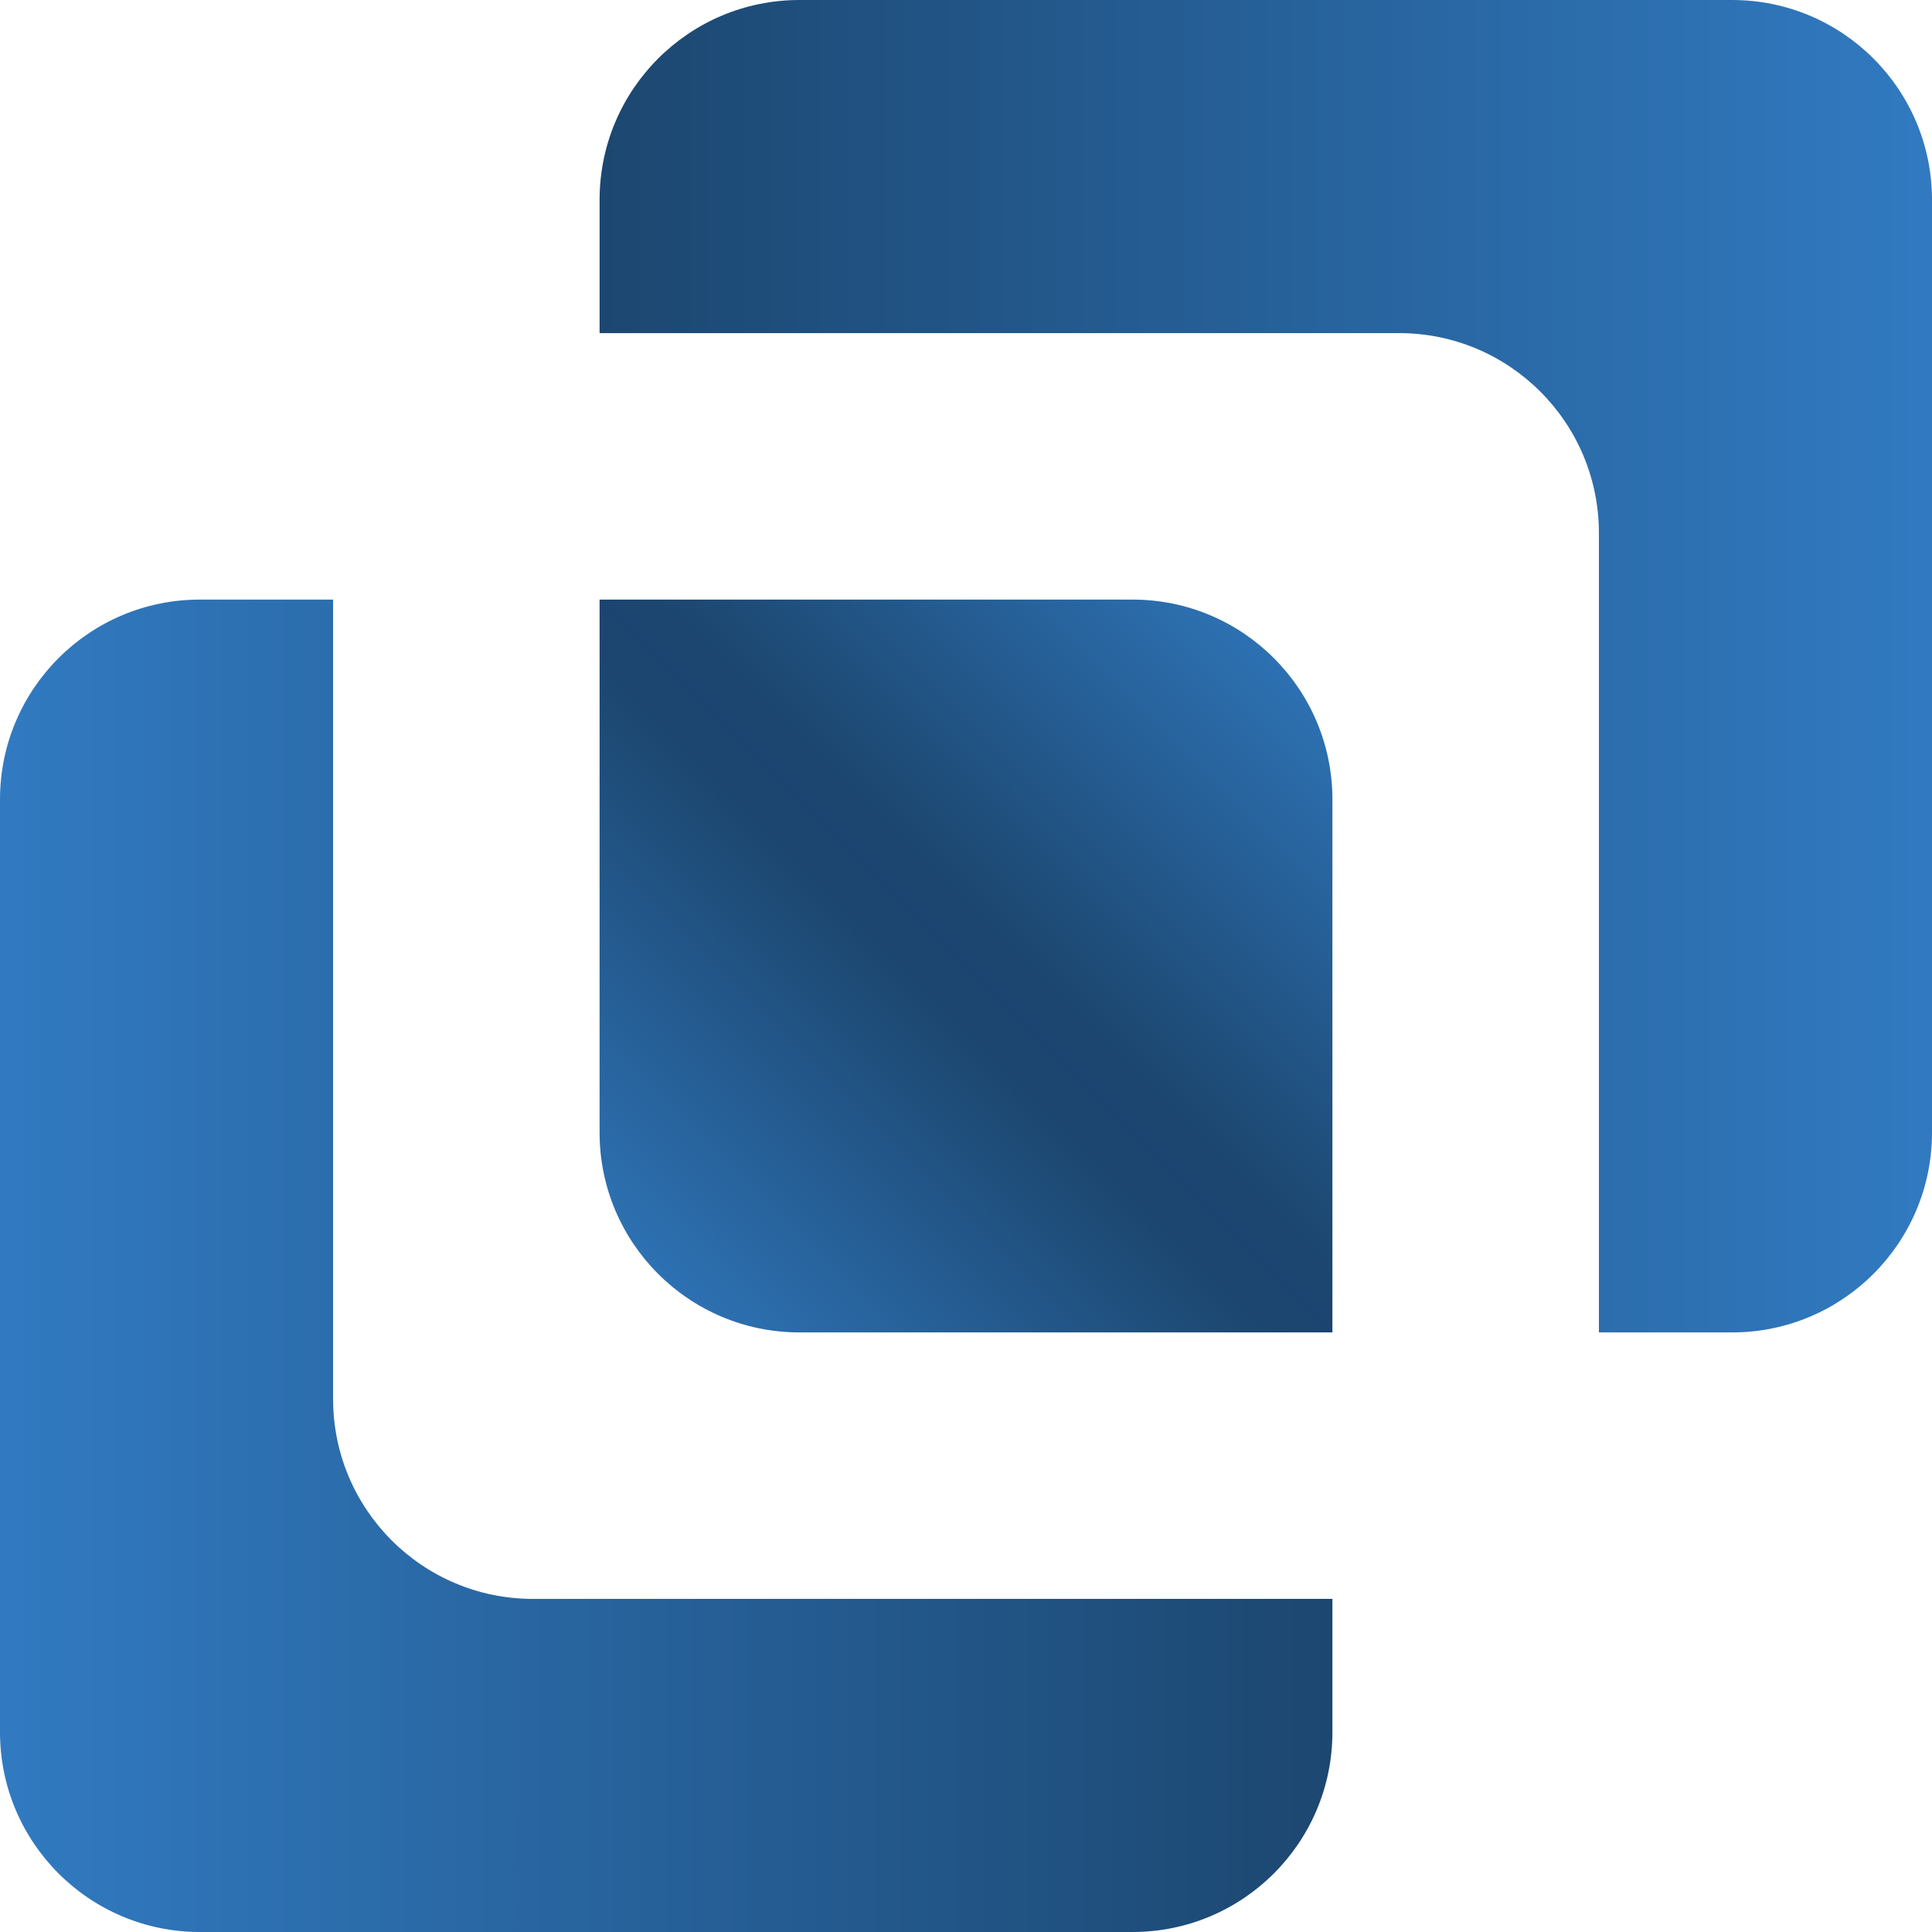
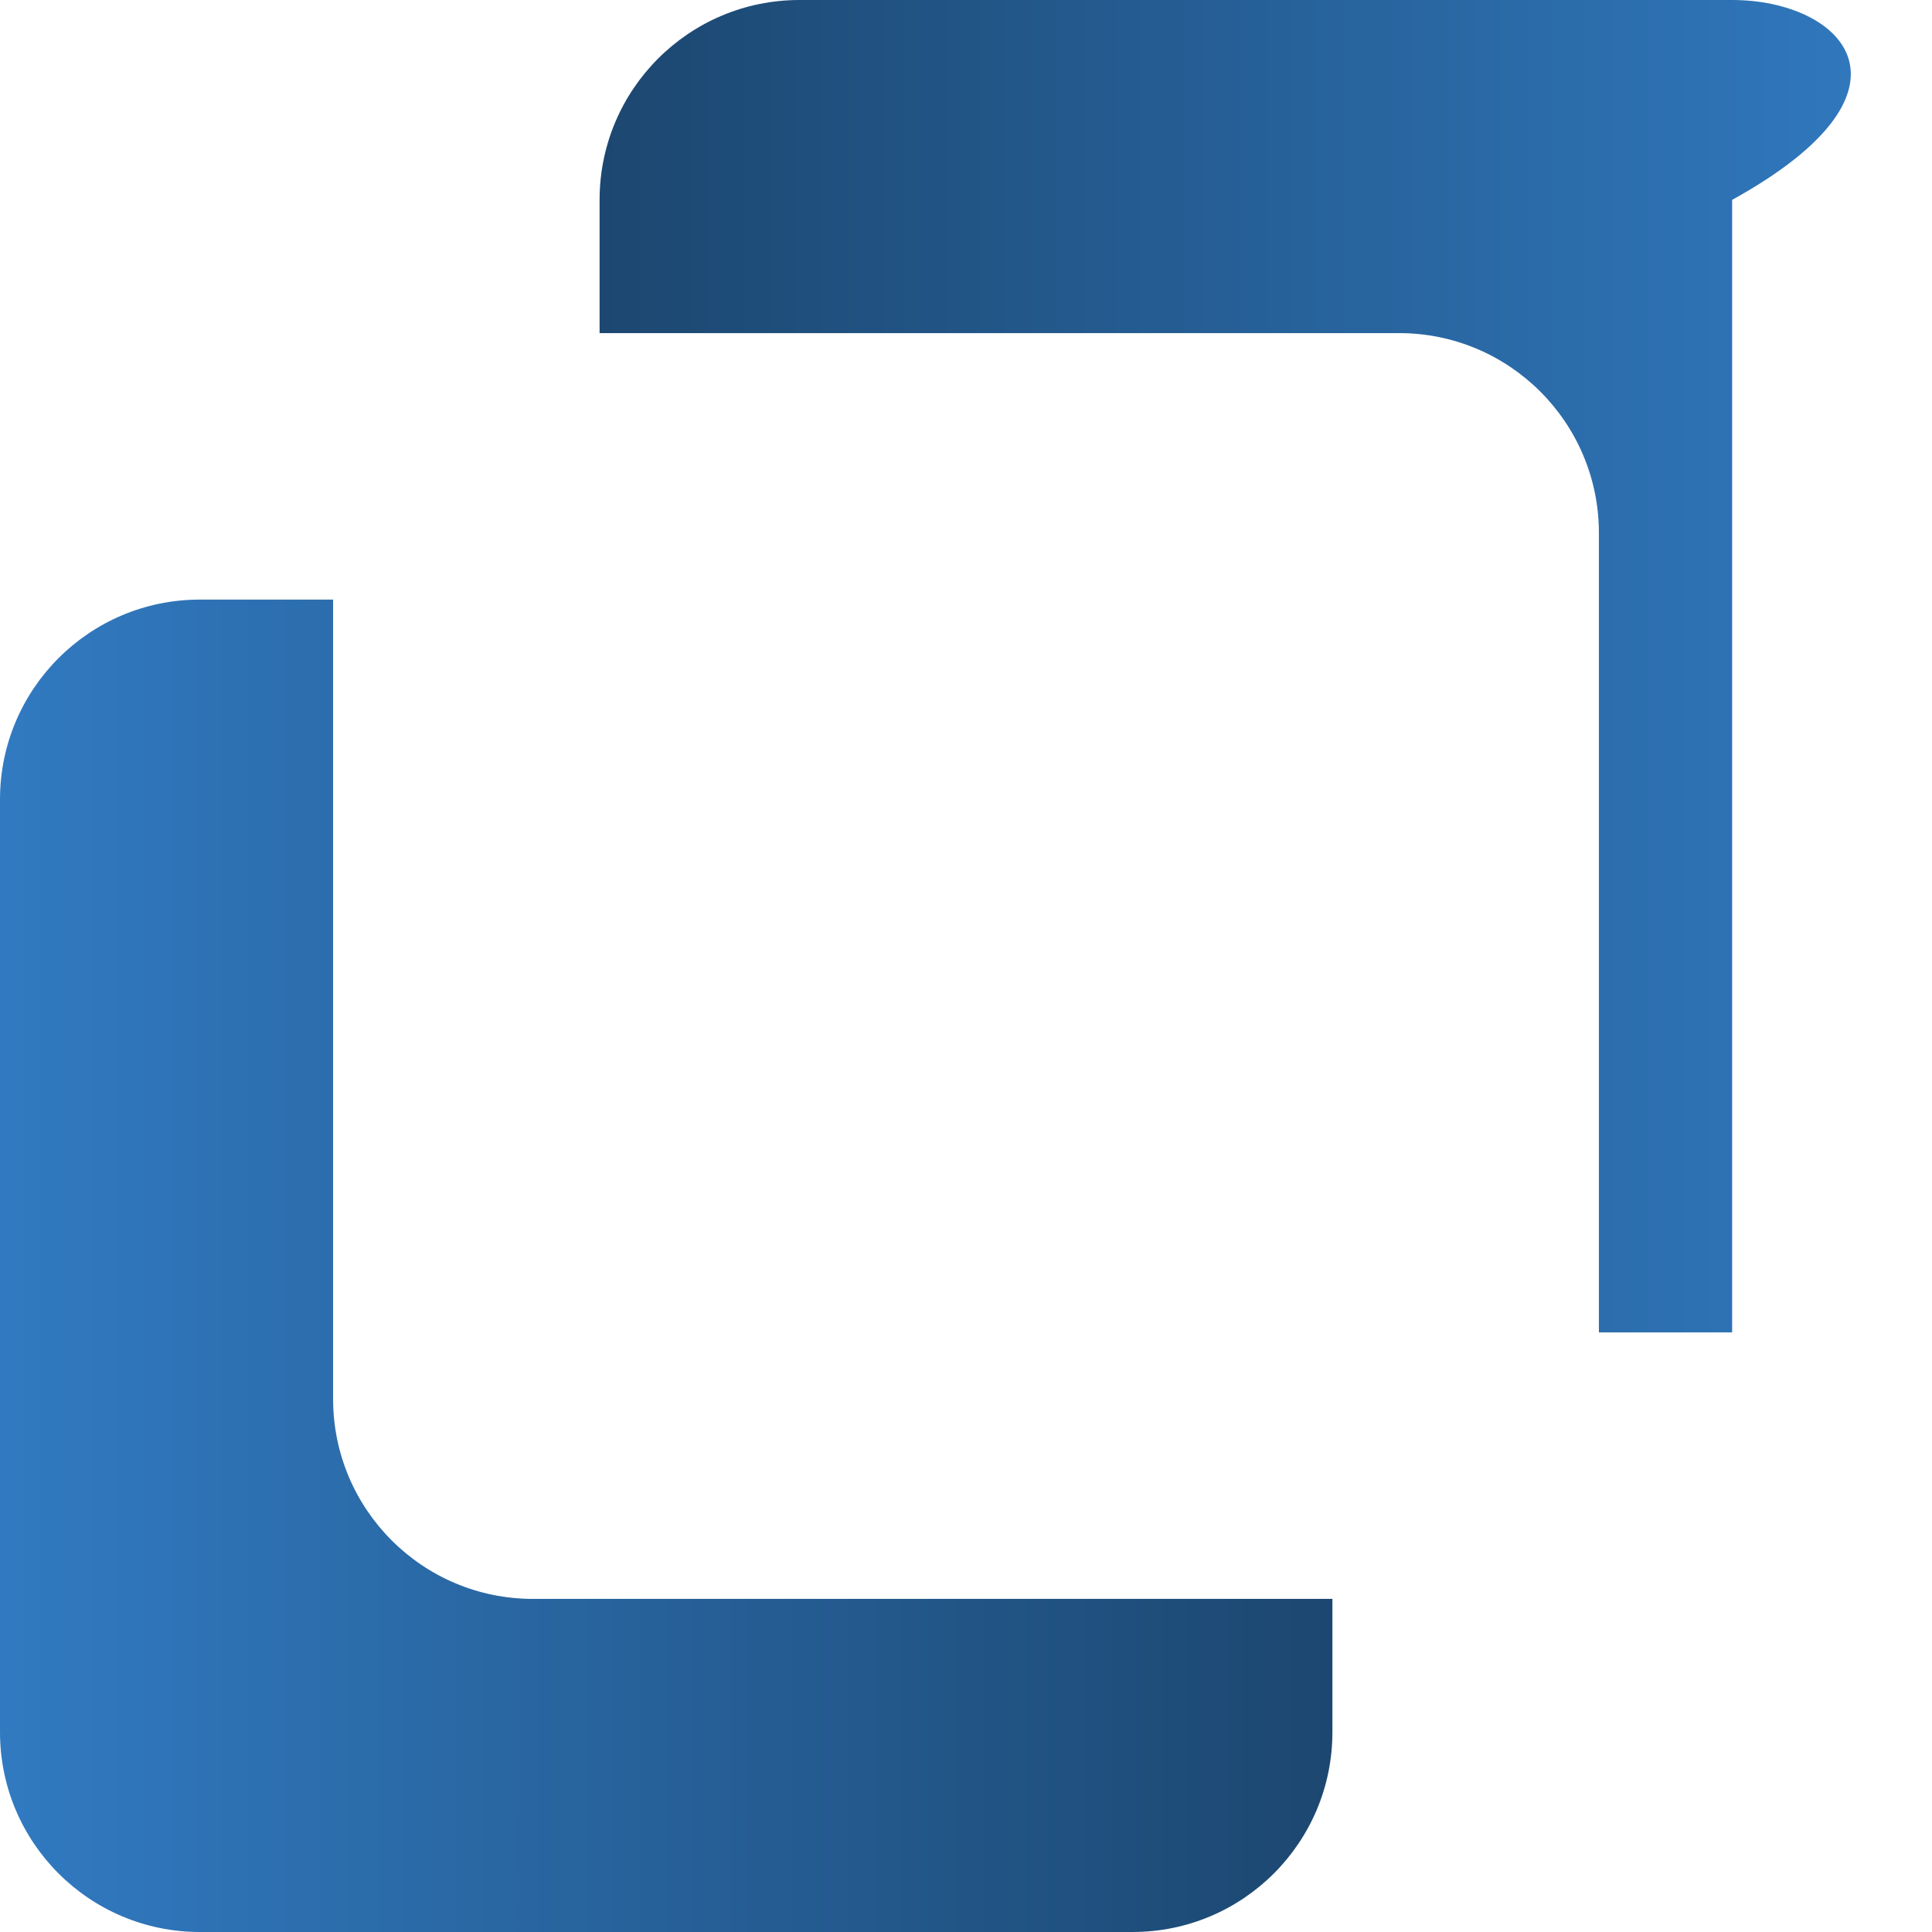
<svg xmlns="http://www.w3.org/2000/svg" width="290" height="290" viewBox="0 0 290 290" fill="none">
  <path fill-rule="evenodd" clip-rule="evenodd" d="M50 90H30C13.431 90 0 103.431 0 120V260C0 276.569 13.431 290 30 290H170C186.569 290 200 276.569 200 260V240H80C63.431 240 50 226.569 50 210V90Z" fill="url(#paint0_linear_2_193)" />
-   <path fill-rule="evenodd" clip-rule="evenodd" d="M120 0C103.431 0 90 13.431 90 30V50H210C226.569 50 240 63.431 240 80V200H260C276.569 200 290 186.569 290 170V30C290 13.431 276.569 0 260 0H120Z" fill="url(#paint1_linear_2_193)" />
-   <path d="M90 90H170C186.569 90 200 103.431 200 120V200H120C103.431 200 90 186.569 90 170V90Z" fill="url(#paint2_linear_2_193)" />
+   <path fill-rule="evenodd" clip-rule="evenodd" d="M120 0C103.431 0 90 13.431 90 30V50H210C226.569 50 240 63.431 240 80V200H260V30C290 13.431 276.569 0 260 0H120Z" fill="url(#paint1_linear_2_193)" />
  <defs>
    <linearGradient id="paint0_linear_2_193" x1="200" y1="190" x2="0" y2="190" gradientUnits="userSpaceOnUse">
      <stop stop-color="#1C4770" />
      <stop offset="1" stop-color="#317AC1" />
    </linearGradient>
    <linearGradient id="paint1_linear_2_193" x1="90" y1="100" x2="290" y2="100" gradientUnits="userSpaceOnUse">
      <stop stop-color="#1C4770" />
      <stop offset="1" stop-color="#317AC1" />
    </linearGradient>
    <linearGradient id="paint2_linear_2_193" x1="200" y1="90" x2="90" y2="200" gradientUnits="userSpaceOnUse">
      <stop stop-color="#317AC1" />
      <stop offset="0.45" stop-color="#1C4770" />
      <stop offset="0.5" stop-color="#1C4470" />
      <stop offset="0.55" stop-color="#1C4770" />
      <stop offset="1" stop-color="#317AC1" />
    </linearGradient>
  </defs>
</svg>